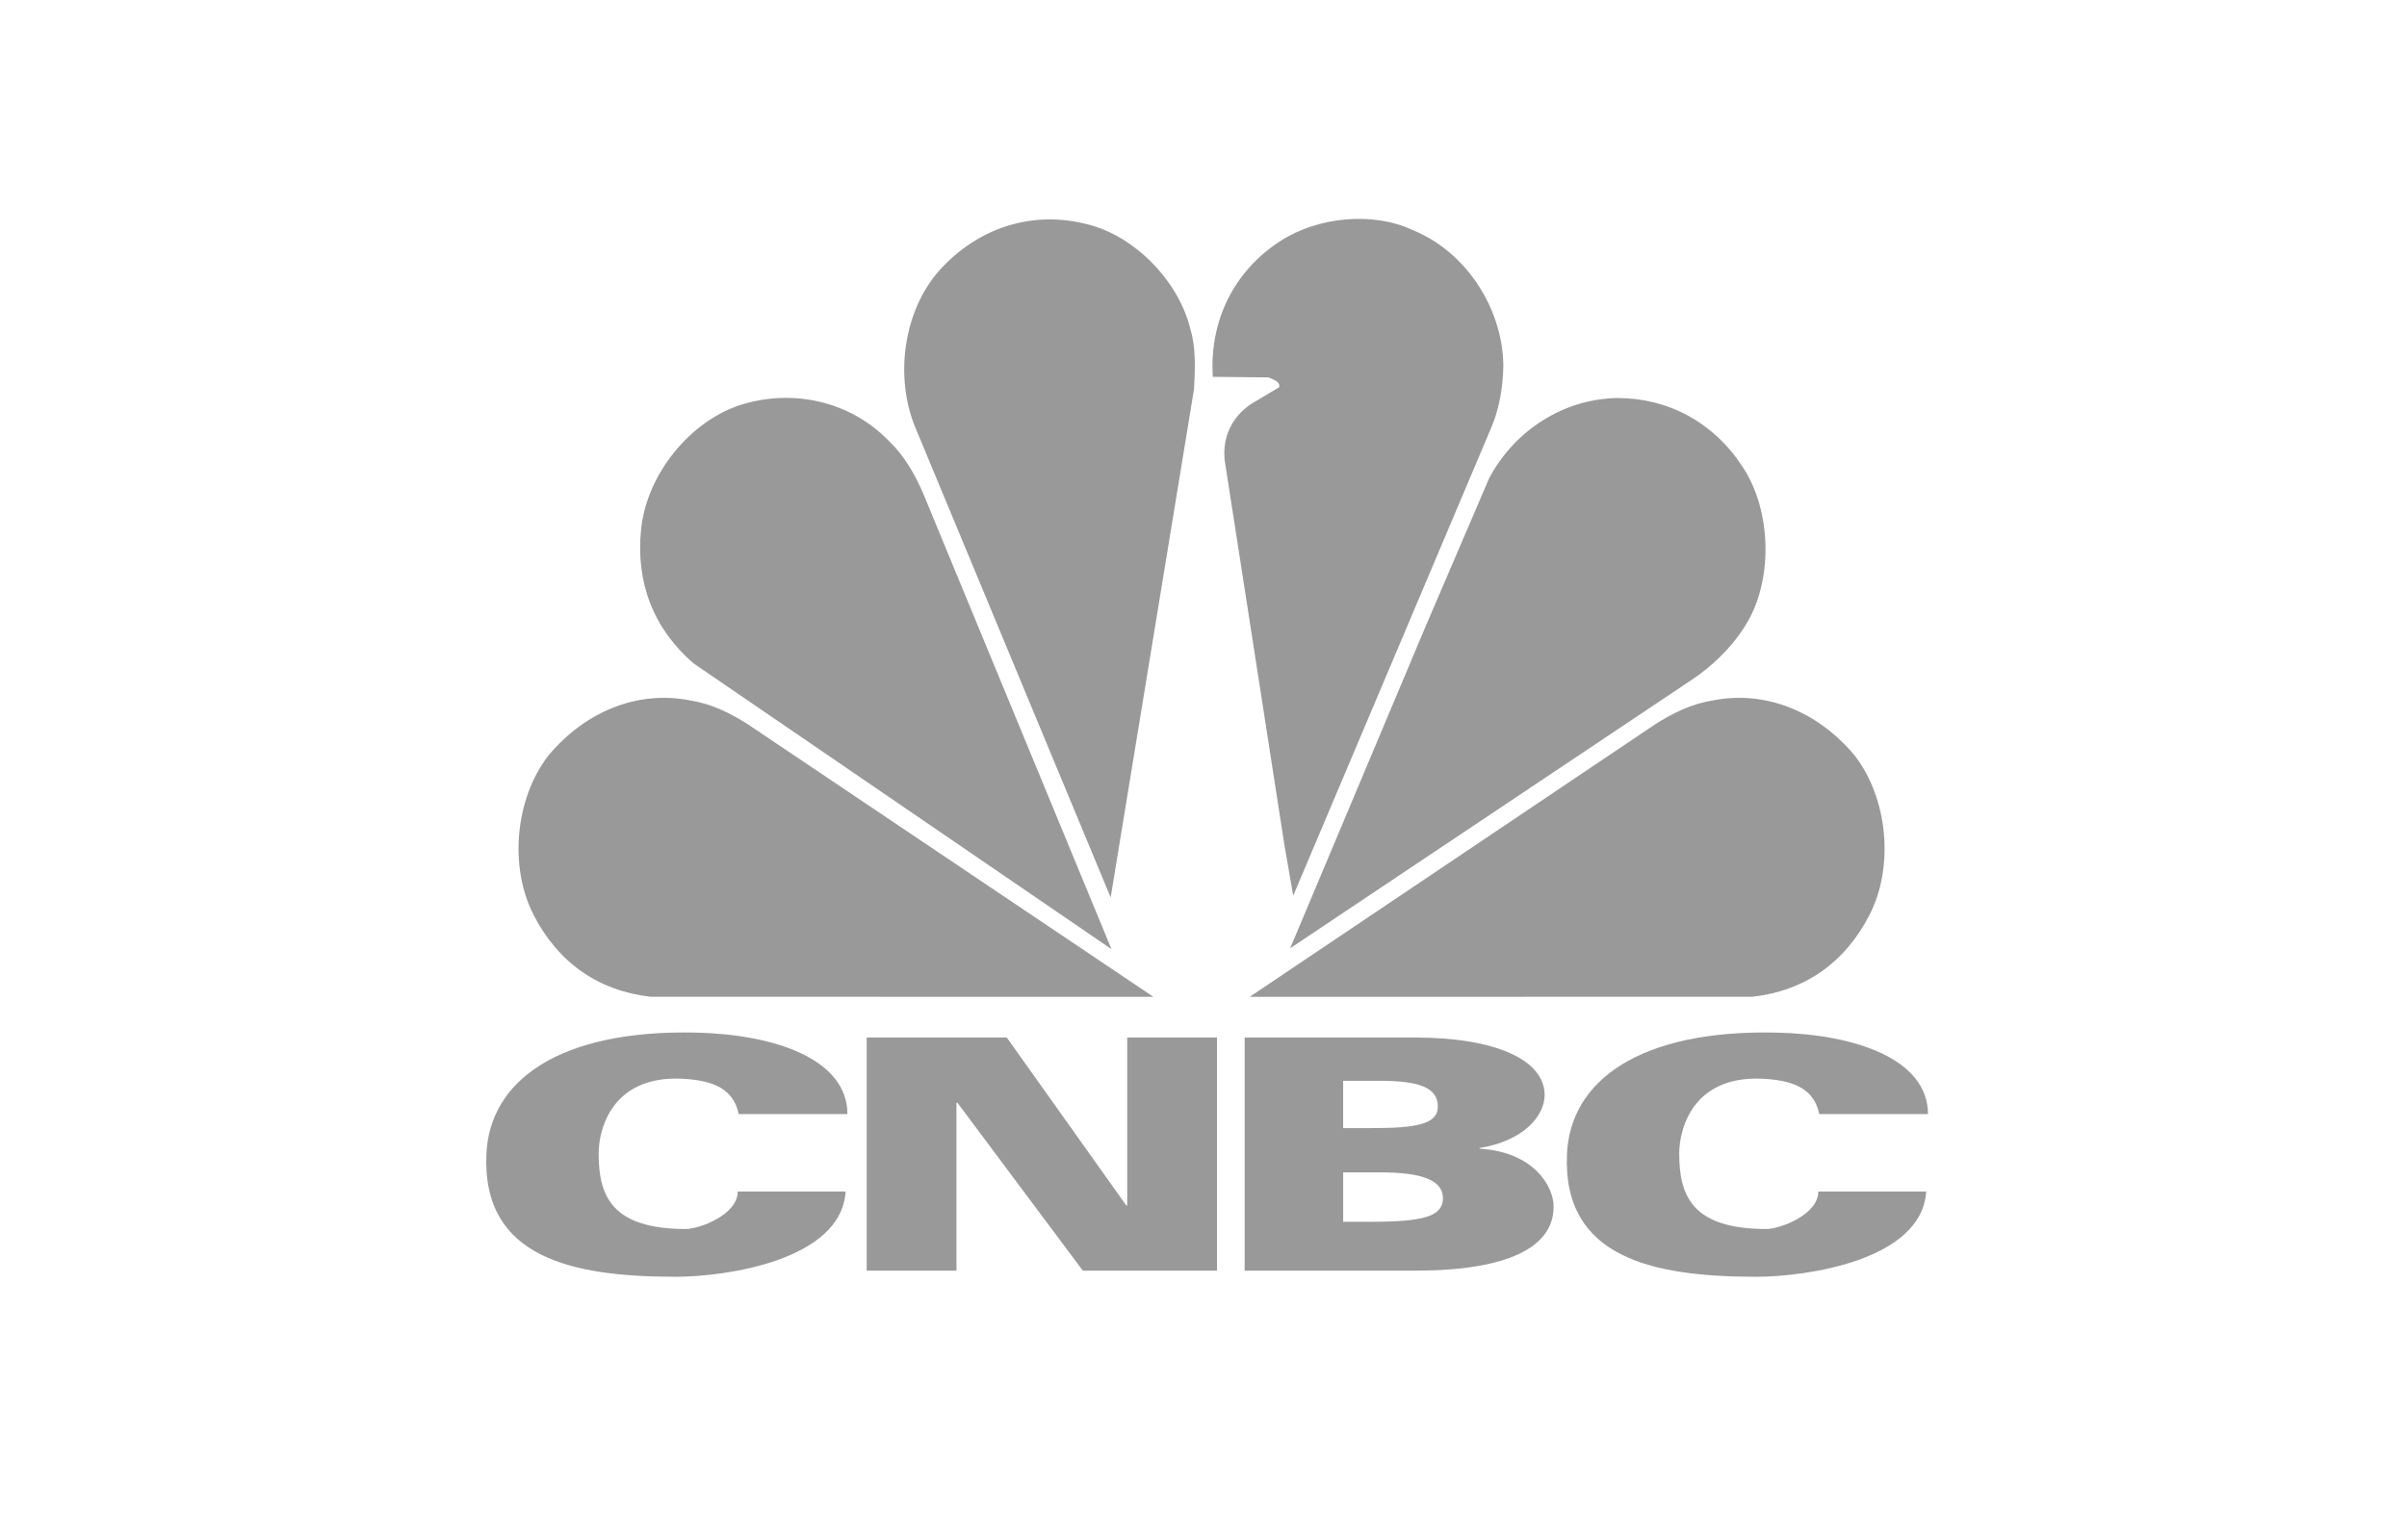
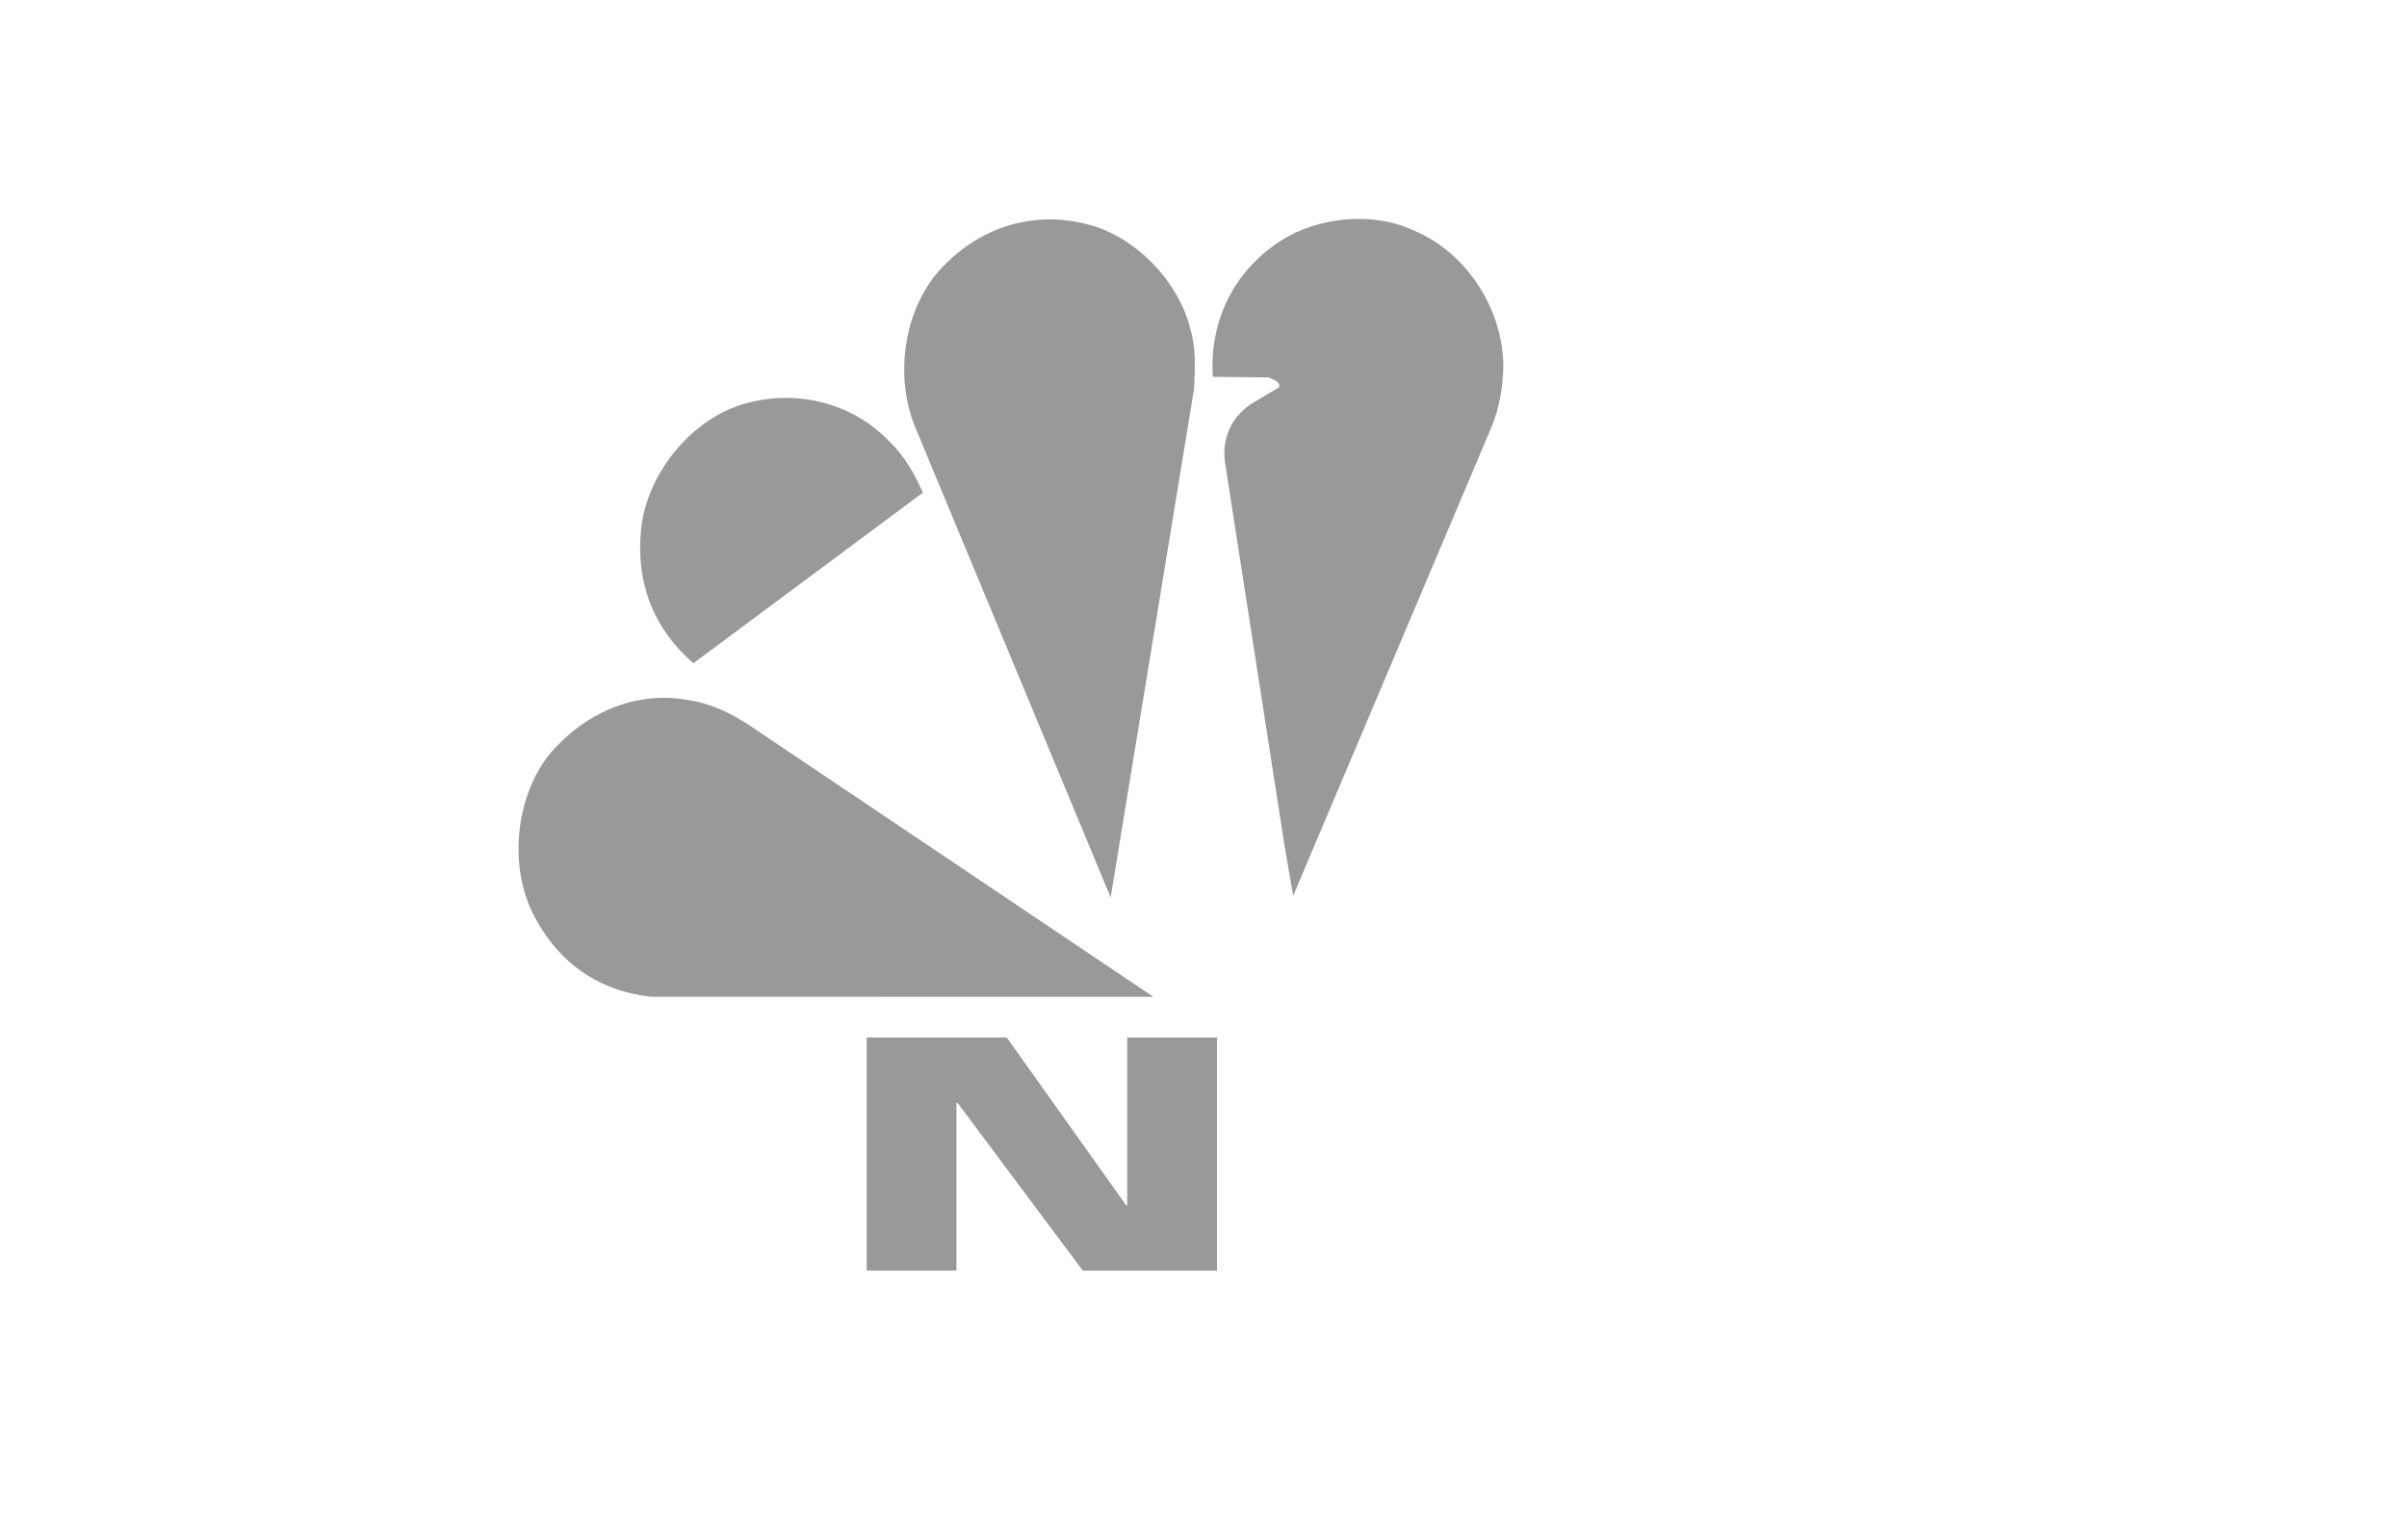
<svg xmlns="http://www.w3.org/2000/svg" id="Layer_1" x="0px" y="0px" width="250px" height="160px" viewBox="0 0 250 160" xml:space="preserve">
  <g>
-     <path fill-rule="evenodd" clip-rule="evenodd" fill="#999999" d="M76.724,115.745c-0.552-2.684-2.746-3.396-5.204-3.622  c-7.935-0.737-9.343,5.208-9.343,7.719c0,4.294,1.252,7.845,9.043,7.845c1.437,0,5.404-1.482,5.404-3.891H87.83  c-0.452,7.145-12.436,8.856-17.661,8.856c-10.829,0-20.1-2.021-19.652-12.714c0.32-7.634,7.516-12.989,21.828-12.654  c7.979,0.187,15.642,2.679,15.675,8.461H76.724L76.724,115.745z" />
-     <path fill-rule="evenodd" clip-rule="evenodd" fill="#999999" d="M188.957,115.745c-0.553-2.684-2.748-3.396-5.205-3.622  c-7.936-0.737-9.342,5.208-9.342,7.719c0,4.294,1.25,7.845,9.043,7.845c1.436,0,5.402-1.482,5.402-3.891h11.207  c-0.451,7.145-12.436,8.856-17.662,8.856c-10.828,0-20.1-2.021-19.65-12.714c0.32-7.634,7.516-12.989,21.826-12.654  c7.979,0.187,15.643,2.679,15.676,8.461H188.957L188.957,115.745z" />
    <polygon fill-rule="evenodd" clip-rule="evenodd" fill="#999999" points="90.019,107.793 104.566,107.793 116.976,125.237   117.078,125.237 117.078,107.793 126.4,107.793 126.4,132.014 112.464,132.014 99.444,114.571 99.342,114.571 99.342,132.014   90.019,132.014 90.019,107.793  " />
-     <path fill-rule="evenodd" clip-rule="evenodd" fill="#999999" d="M129.277,107.793h17.668c8.492,0,13.486,2.378,13.486,5.972  c0,2.121-2.09,4.741-6.752,5.512v0.068c5.613,0.334,7.686,3.892,7.686,6.023c0,4.27-4.871,6.646-14.367,6.646h-17.721V107.793  L129.277,107.793L129.277,107.793z M139.506,117.204h2.93c4.51,0,6.904-0.352,6.904-2.231c0-2.011-1.992-2.683-6.053-2.683h-3.781  V117.204L139.506,117.204L139.506,117.204z M139.506,126.938h2.93c5.438,0,7.432-0.57,7.432-2.449c0-2.012-2.52-2.685-6.58-2.685  h-3.781V126.938L139.506,126.938z" />
-     <path fill-rule="evenodd" clip-rule="evenodd" fill="#999999" d="M175.648,70.672L134,98.523l14.025-33.339l6.656-15.526  c2.695-5.018,7.77-8.216,13.309-8.305c5.305,0,10.008,2.553,12.992,7.132c3.07,4.578,3.242,12.062,0.172,16.699  C179.779,67.355,177.742,69.292,175.648,70.672L175.648,70.672z" />
    <path fill-rule="evenodd" clip-rule="evenodd" fill="#999999" d="M154.91,44.376l-20.594,48.689l-0.918-5.312l-6.195-39.914  c-0.26-2.436,0.744-4.489,2.693-5.84l2.957-1.761c0.172-0.617-0.689-0.821-1.092-1.028l-5.793-0.058  c-0.371-5.753,2.151-10.976,7.026-14.116c3.787-2.467,9.553-3.111,13.77-1.116c5.479,2.231,9.293,8.071,9.379,14.029  C156.113,40.15,155.74,42.41,154.91,44.376L154.91,44.376z" />
    <path fill-rule="evenodd" clip-rule="evenodd" fill="#999999" d="M115.358,93.241L95.079,44.435  c-2.181-5.225-1.264-12.092,2.466-16.317c3.986-4.432,9.608-6.311,15.402-4.813c4.904,1.203,9.494,5.9,10.699,10.917  c0.574,1.879,0.486,4.139,0.372,6.193L115.358,93.241L115.358,93.241z" />
-     <path fill-rule="evenodd" clip-rule="evenodd" fill="#999999" d="M72.018,68.911c-4.159-3.609-6.023-8.423-5.422-13.999  c0.602-5.635,5.049-11.151,10.354-12.854c5.45-1.702,11.387-0.352,15.345,3.728c1.665,1.585,2.696,3.463,3.557,5.399l19.591,47.428  L72.018,68.911L72.018,68.911z" />
+     <path fill-rule="evenodd" clip-rule="evenodd" fill="#999999" d="M72.018,68.911c-4.159-3.609-6.023-8.423-5.422-13.999  c0.602-5.635,5.049-11.151,10.354-12.854c5.45-1.702,11.387-0.352,15.345,3.728c1.665,1.585,2.696,3.463,3.557,5.399L72.018,68.911L72.018,68.911z" />
    <path fill-rule="evenodd" clip-rule="evenodd" fill="#999999" d="M67.566,103.558c-5.419-0.614-9.596-3.534-12.144-8.504  c-2.579-5.016-1.909-12.134,1.56-16.582c3.779-4.528,9.248-6.808,14.758-5.688c2.246,0.361,4.129,1.328,5.899,2.441l42.162,28.345  L67.566,103.558L67.566,103.558z" />
-     <path fill-rule="evenodd" clip-rule="evenodd" fill="#999999" d="M182.029,103.558c5.422-0.614,9.596-3.534,12.145-8.504  c2.58-5.016,1.908-12.134-1.559-16.582c-3.781-4.528-9.25-6.808-14.762-5.688c-2.244,0.361-4.127,1.328-5.898,2.441l-42.16,28.345  L182.029,103.558L182.029,103.558z" />
  </g>
</svg>